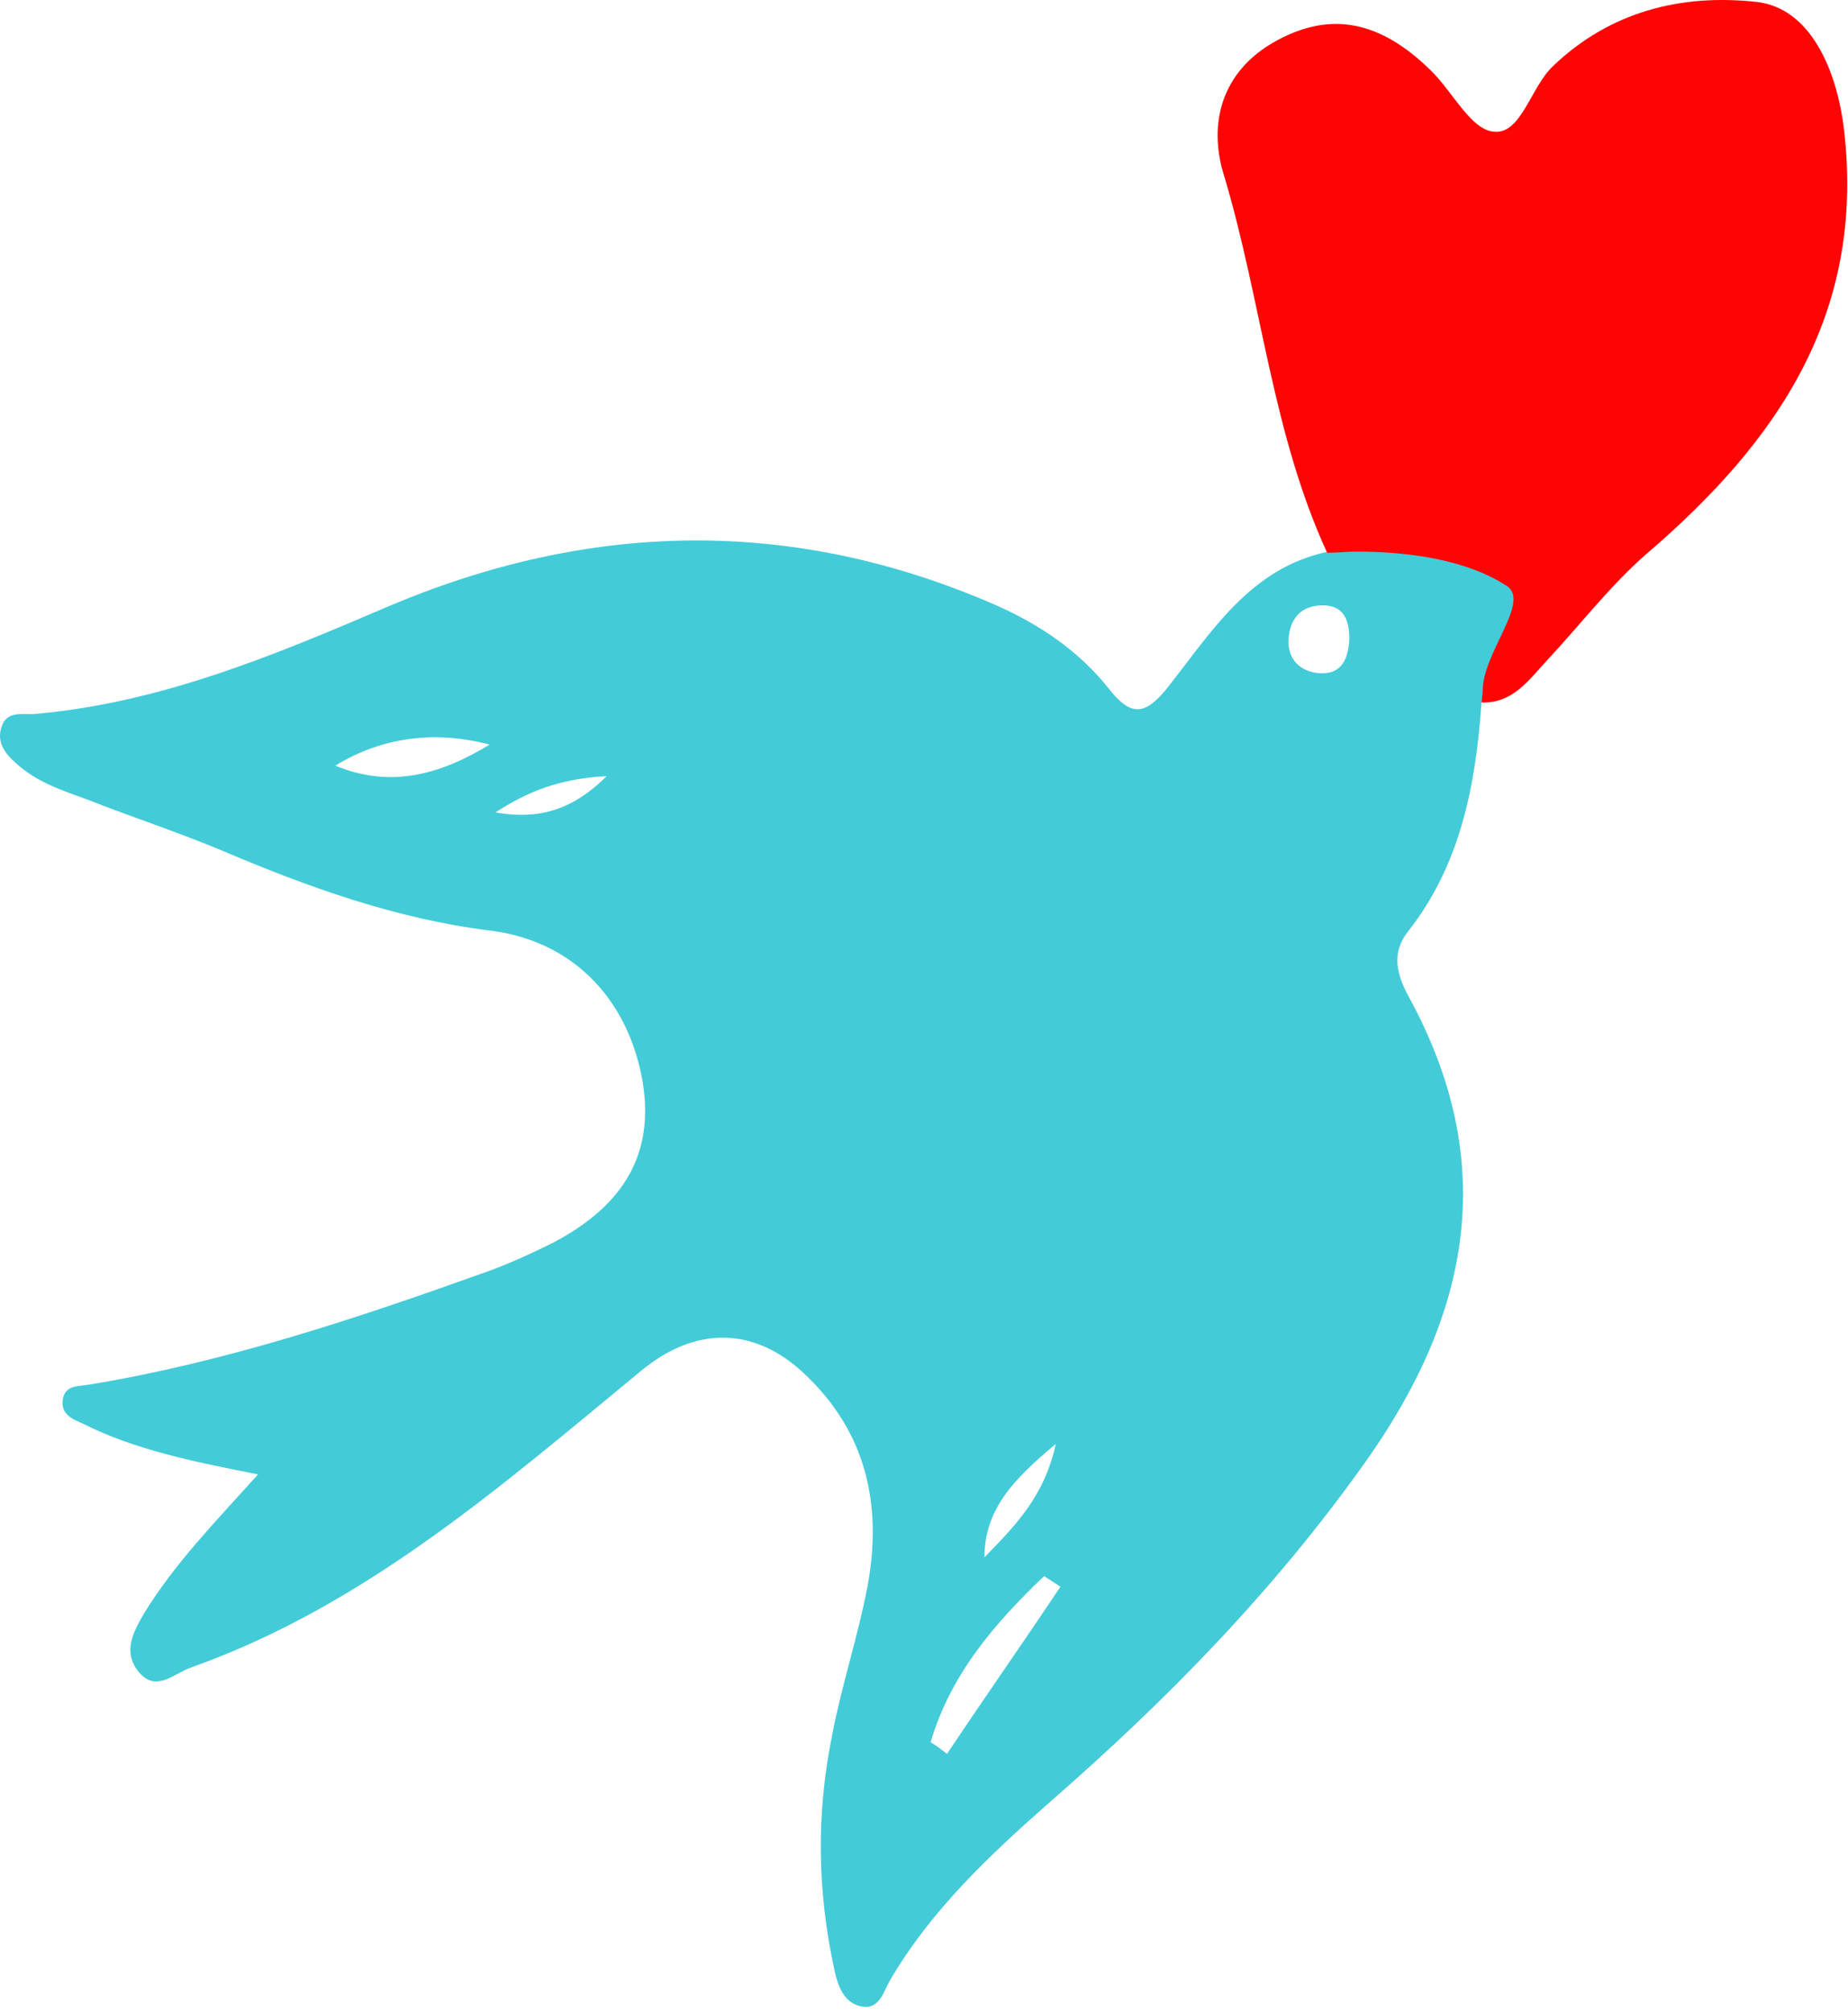
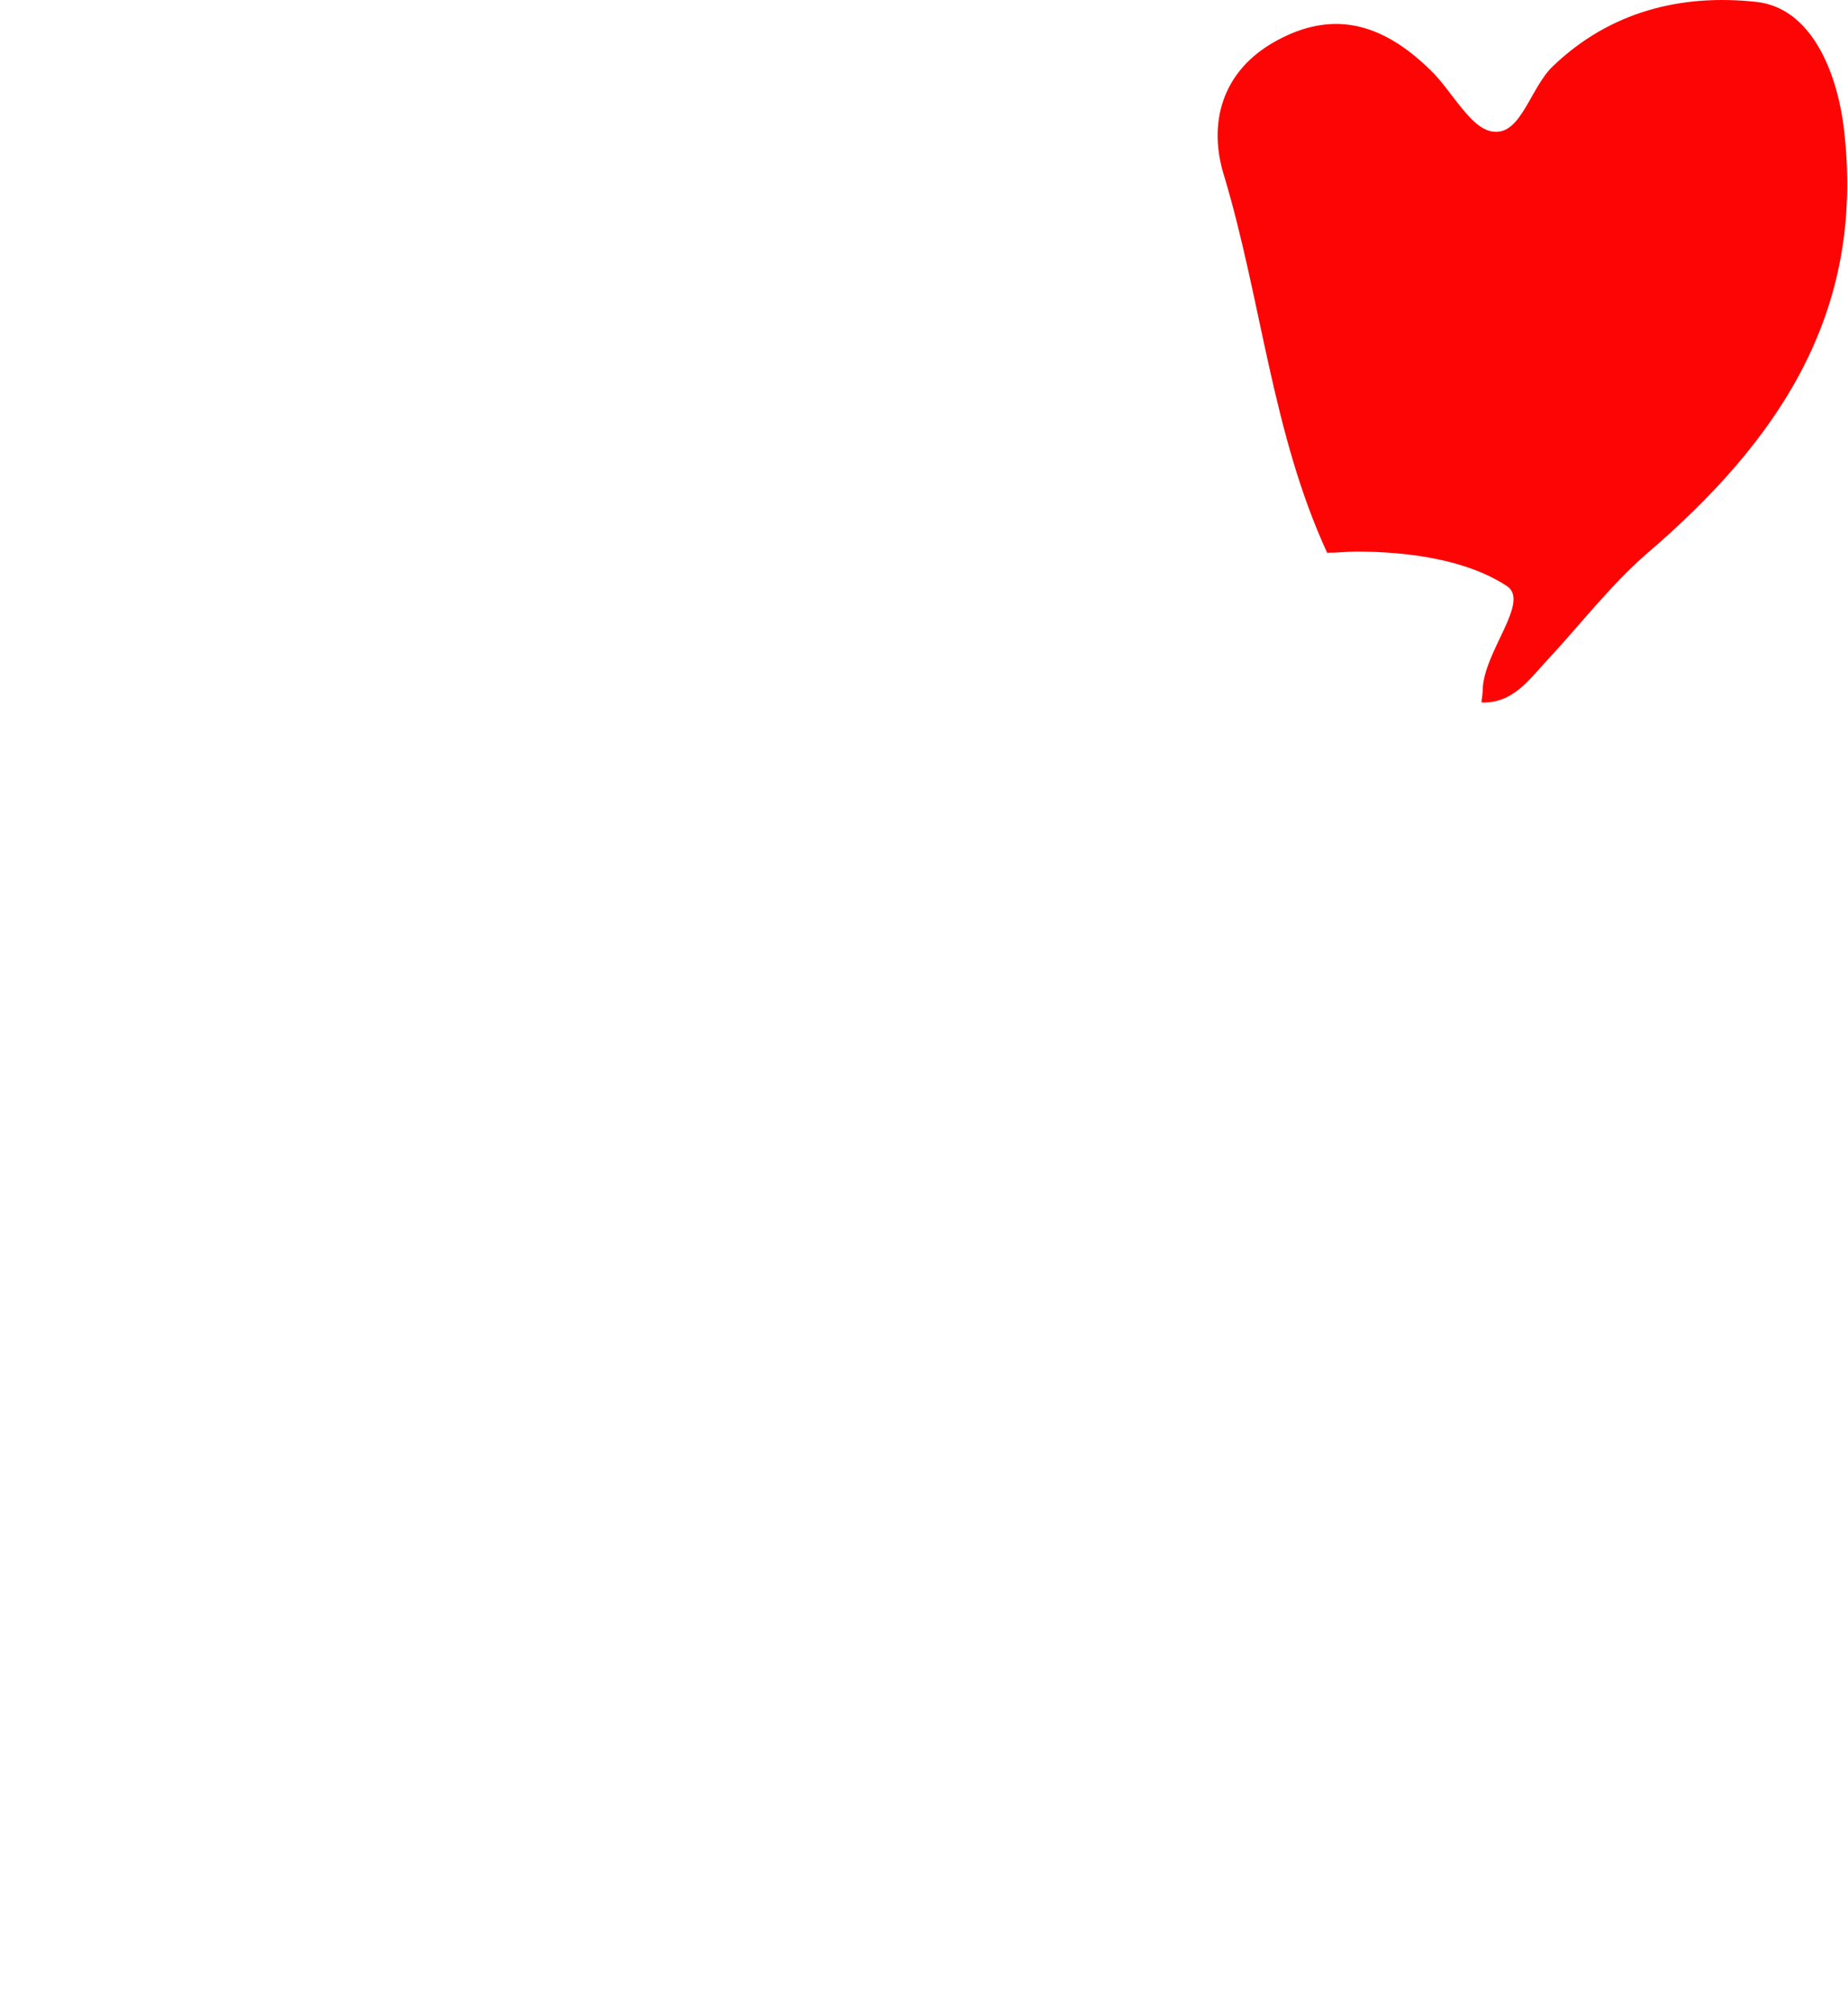
<svg xmlns="http://www.w3.org/2000/svg" width="158" height="172" viewBox="0 0 158 172" fill="none">
-   <path d="M126.667 60.063C126.167 67.163 124.867 73.963 120.367 79.663C118.967 81.463 119.367 83.263 120.467 85.263C128.167 99.363 125.767 112.263 116.767 124.963C108.967 135.963 99.767 145.363 89.667 154.163C84.567 158.663 79.567 163.363 76.067 169.363C75.567 170.263 75.167 171.863 73.667 171.563C72.167 171.263 71.667 169.863 71.367 168.563C69.867 161.763 69.767 155.063 71.167 148.263C71.967 144.063 73.367 139.863 74.167 135.663C75.467 128.663 74.067 122.363 68.667 117.363C64.367 113.363 59.367 113.463 54.867 117.163C42.967 126.963 31.267 137.263 16.367 142.563C14.867 143.063 13.367 144.763 11.867 142.963C10.467 141.263 11.367 139.563 12.367 137.863C14.967 133.663 18.367 130.163 22.067 126.063C16.467 124.963 11.567 123.963 7.167 121.763C6.267 121.363 5.167 120.963 5.367 119.663C5.567 118.363 6.767 118.563 7.767 118.363C19.267 116.463 30.367 112.763 41.267 108.863C43.267 108.163 45.267 107.263 47.267 106.263C53.567 102.963 56.067 98.363 54.867 92.063C53.467 84.963 48.567 80.363 41.867 79.563C33.867 78.563 26.367 75.863 19.067 72.763C15.267 71.163 11.267 69.863 7.467 68.363C5.267 67.563 3.067 66.863 1.267 65.163C0.367 64.363 -0.333 63.363 0.167 62.063C0.567 60.863 1.767 61.063 2.767 61.063C13.567 60.163 23.367 56.063 33.167 51.863C50.367 44.563 67.667 44.163 84.967 51.663C88.867 53.363 92.267 55.663 94.867 58.963C96.767 61.363 97.967 61.063 99.767 58.863C103.567 54.063 106.867 48.563 113.567 47.163C114.367 47.163 115.167 47.063 116.067 47.063C120.567 47.063 125.467 47.763 128.867 49.963C130.967 51.363 126.867 55.663 126.867 58.963C126.767 59.363 126.667 59.663 126.667 60.063ZM79.567 148.963C80.067 149.263 80.467 149.563 80.967 149.963C84.167 145.163 87.467 140.463 90.667 135.663C90.167 135.363 89.767 135.063 89.267 134.763C85.067 138.763 81.267 143.163 79.567 148.963ZM28.667 65.463C33.467 67.463 37.767 66.163 41.867 63.663C37.267 62.463 32.767 62.963 28.667 65.463ZM115.367 54.663C115.367 52.963 114.867 51.663 112.867 51.763C111.067 51.863 110.267 53.063 110.167 54.663C110.067 56.363 111.167 57.463 112.867 57.563C114.767 57.663 115.267 56.263 115.367 54.663ZM84.167 133.163C86.667 130.563 89.267 128.063 90.267 123.463C86.667 126.463 84.167 129.063 84.167 133.163ZM42.367 69.463C45.767 70.063 48.767 69.463 51.867 66.363C47.767 66.563 44.967 67.763 42.367 69.463Z" fill="#43CBD8" />
  <path d="M126.668 60.063C126.668 59.763 126.767 59.363 126.767 59.063C126.767 55.763 130.967 51.363 128.767 50.063C125.367 47.863 120.468 47.163 115.968 47.163C115.168 47.163 114.368 47.263 113.468 47.263C108.768 37.063 107.868 25.763 104.668 15.063C103.268 10.663 104.368 6.063 109.168 3.463C113.768 0.963 117.967 1.763 122.267 5.963C124.167 7.763 125.767 11.163 127.767 11.263C130.067 11.463 130.867 7.463 132.767 5.663C137.667 0.963 143.768 -0.537 150.168 0.163C154.768 0.663 157.068 5.963 157.668 11.163C159.468 26.863 151.967 37.763 140.767 47.363C137.667 50.063 135.067 53.463 132.267 56.463C130.767 58.063 129.368 60.163 126.668 60.063Z" fill="#FE0505" />
</svg>